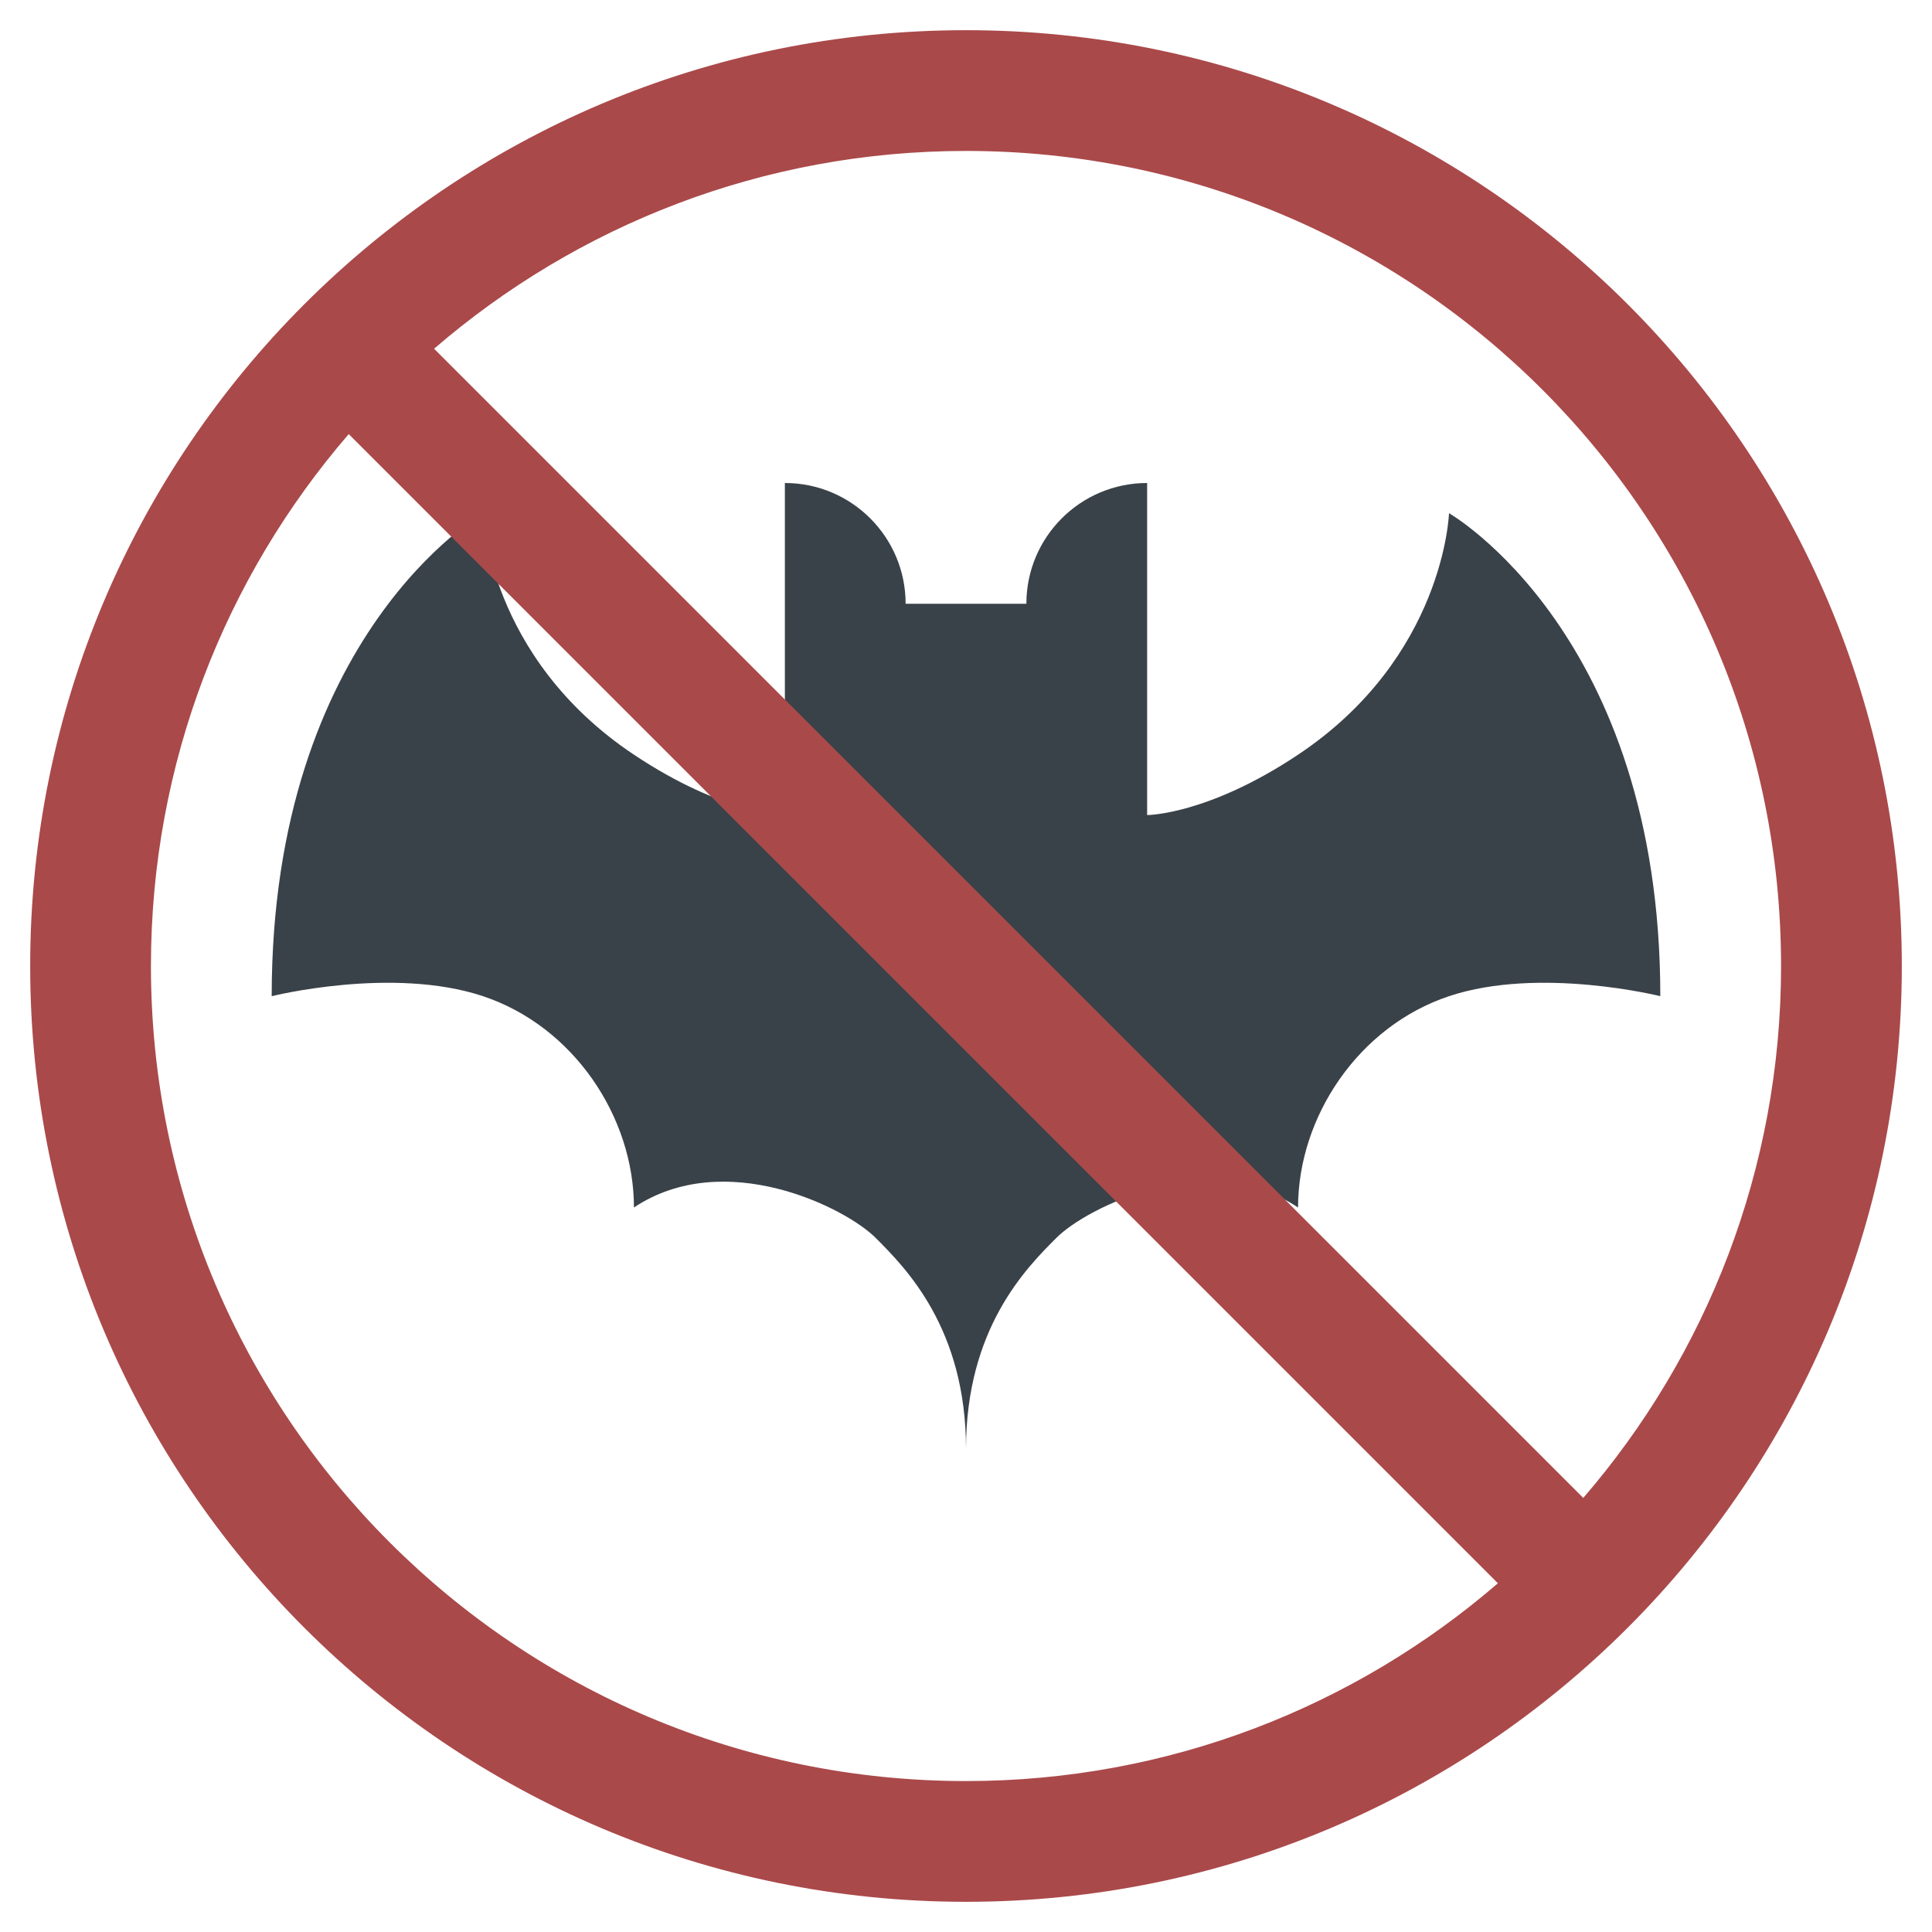
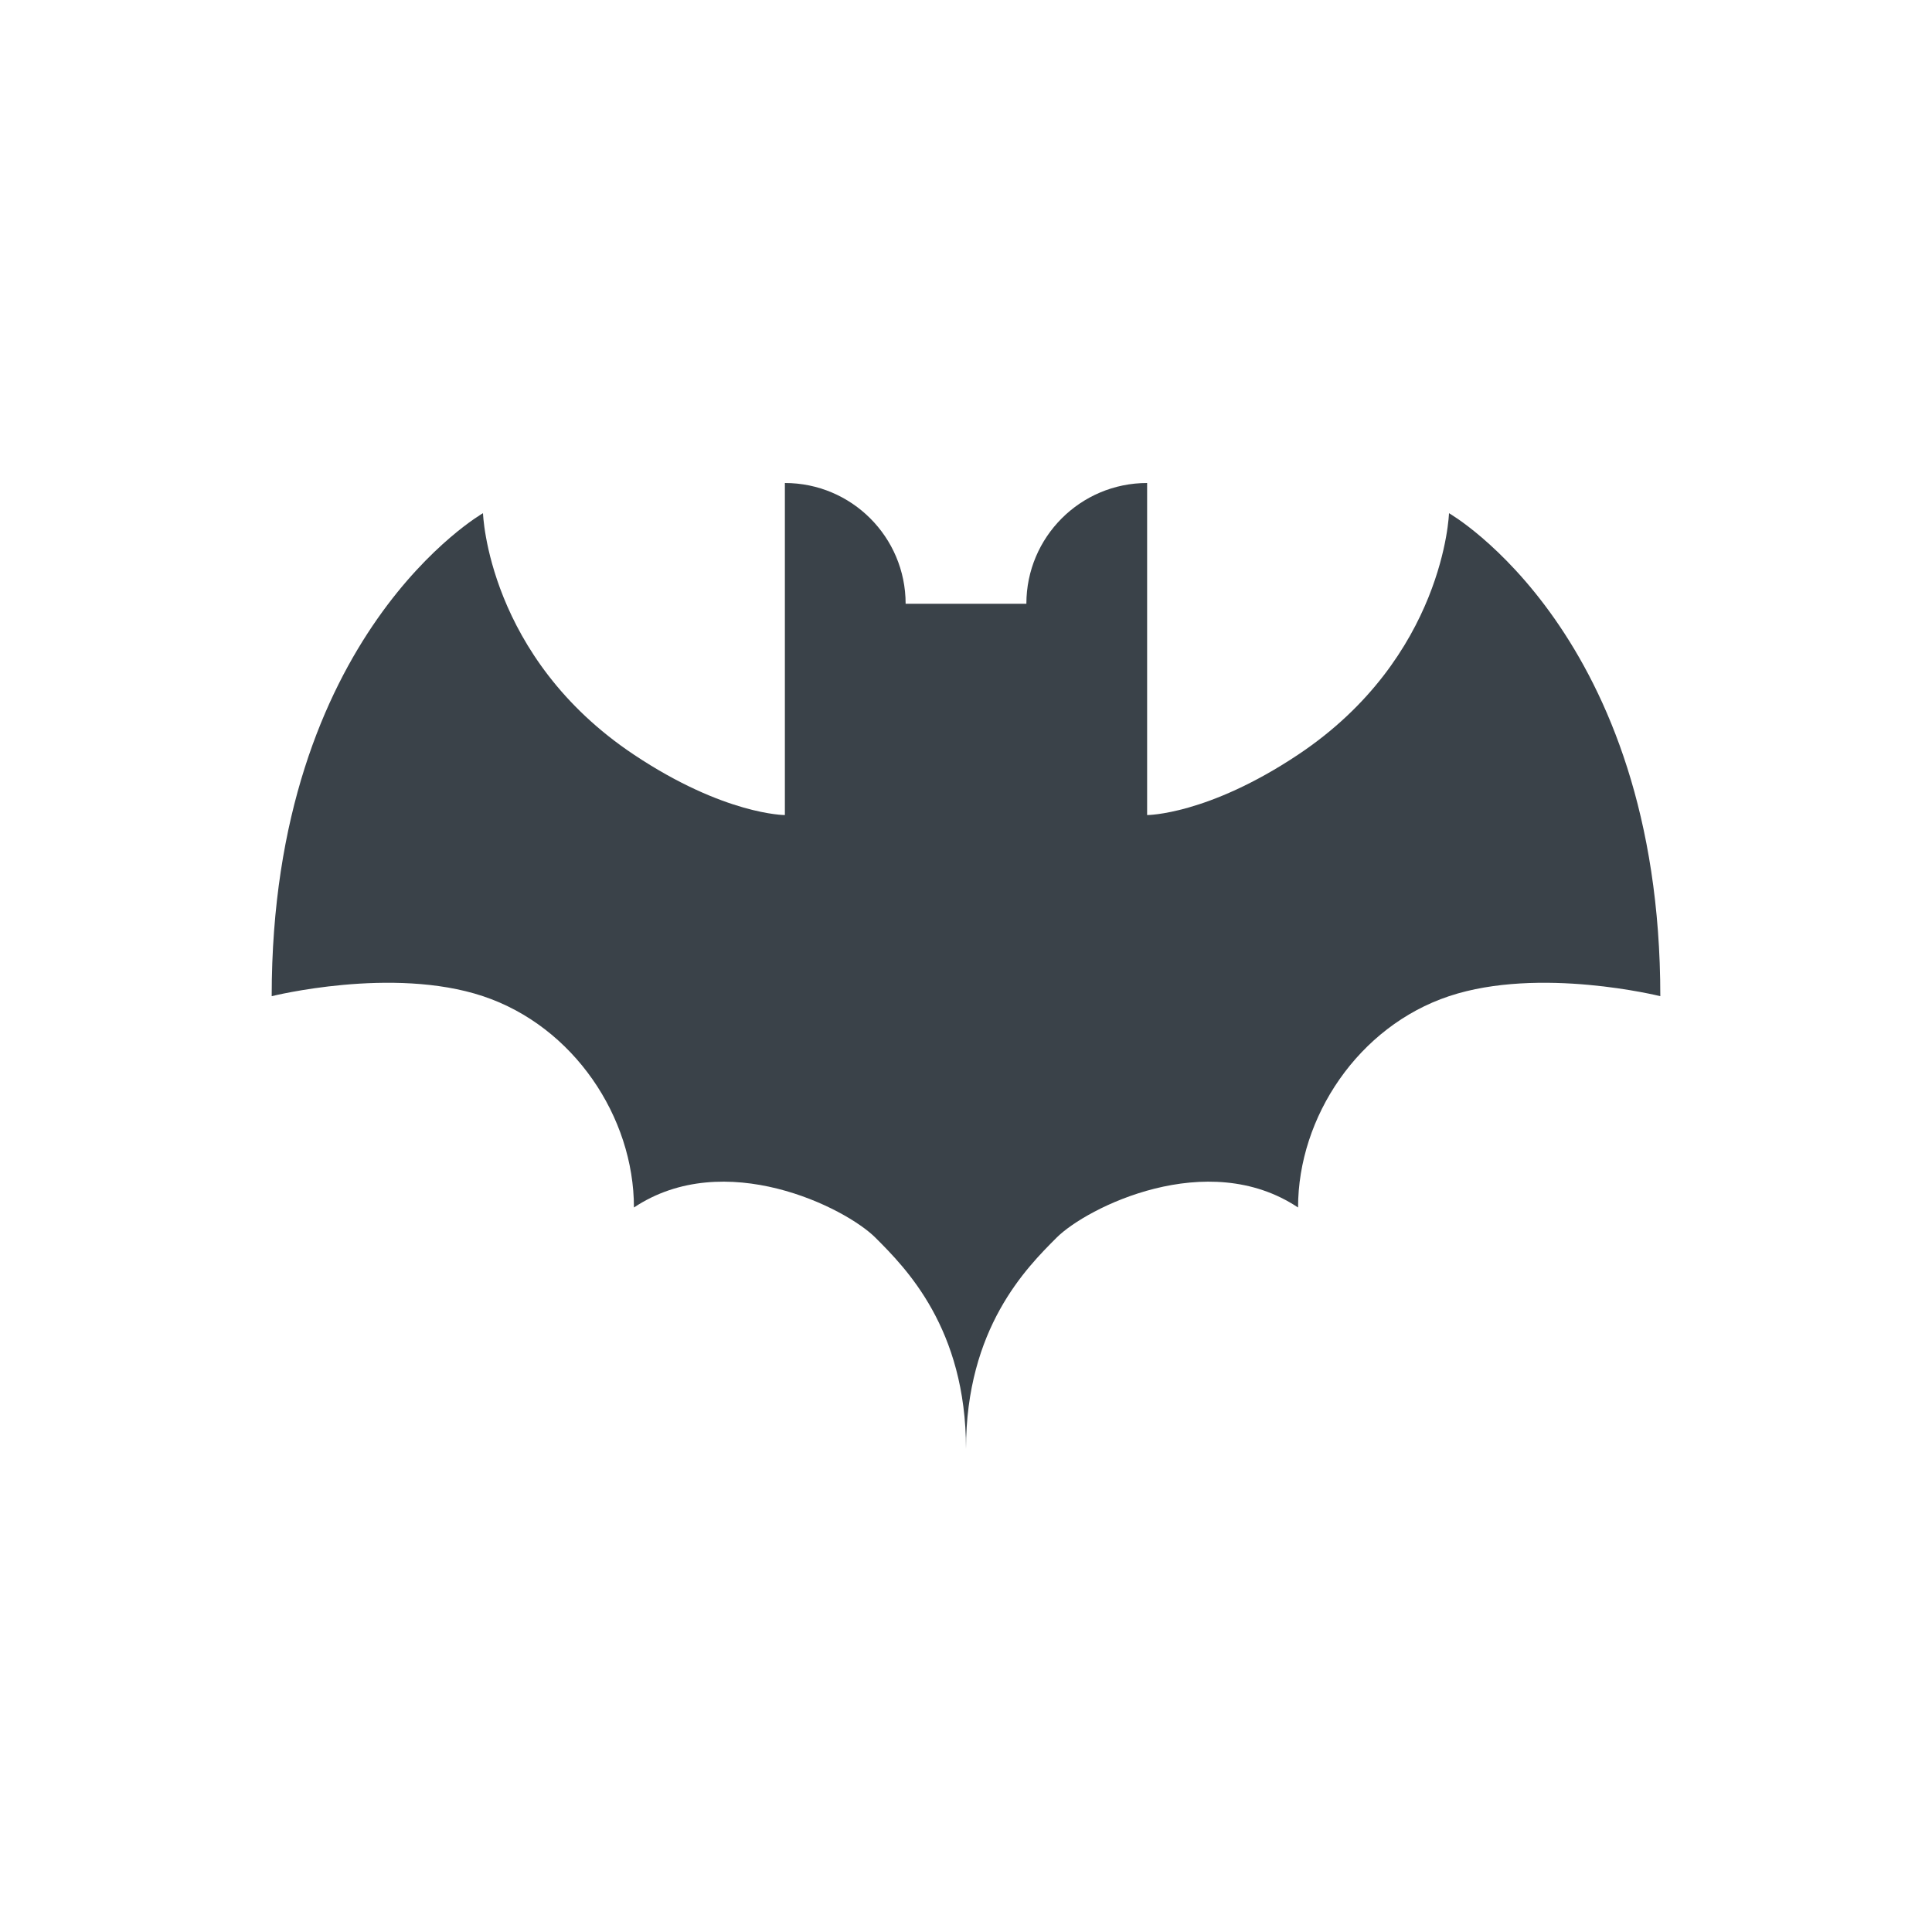
<svg xmlns="http://www.w3.org/2000/svg" width="800px" height="800px" viewBox="0 0 64 64" id="_x31_-outline-expand" version="1.1" xml:space="preserve">
  <path d="M32,48c0-4-2-6-3-7s-5-3-8-1c0-3-2-6-5-7s-7,0-7,0c0-12,7-16,7-16s0.148,4.766,5,8c3,2,5,2,5,2V16  c2.209,0,4,1.791,4,4h4c0-2.209,1.791-4,4-4v11c0,0,2,0,5-2c4.852-3.234,5-8,5-8s7,4,7,16c0,0-4-1-7,0s-5,4-5,7c-3-2-7,0-8,1  S32,44,32,48L32,48z" style="fill:#3A4249;" />
-   <path d="M32,1C14.879,1,1,14.879,1,32s13.879,31,31,31s31-13.879,31-31S49.121,1,32,1L32,1z M5,32  c0-6.736,2.472-12.891,6.552-17.62L49.62,52.448C44.89,56.527,38.736,59,32,59C17.088,59,5,46.912,5,32L5,32z M52.448,49.62  L14.38,11.552C19.109,7.473,25.263,5,32,5c14.912,0,27,12.088,27,27C59,38.736,56.527,44.891,52.448,49.62L52.448,49.62z" style="fill:#AA494A;" />
</svg>